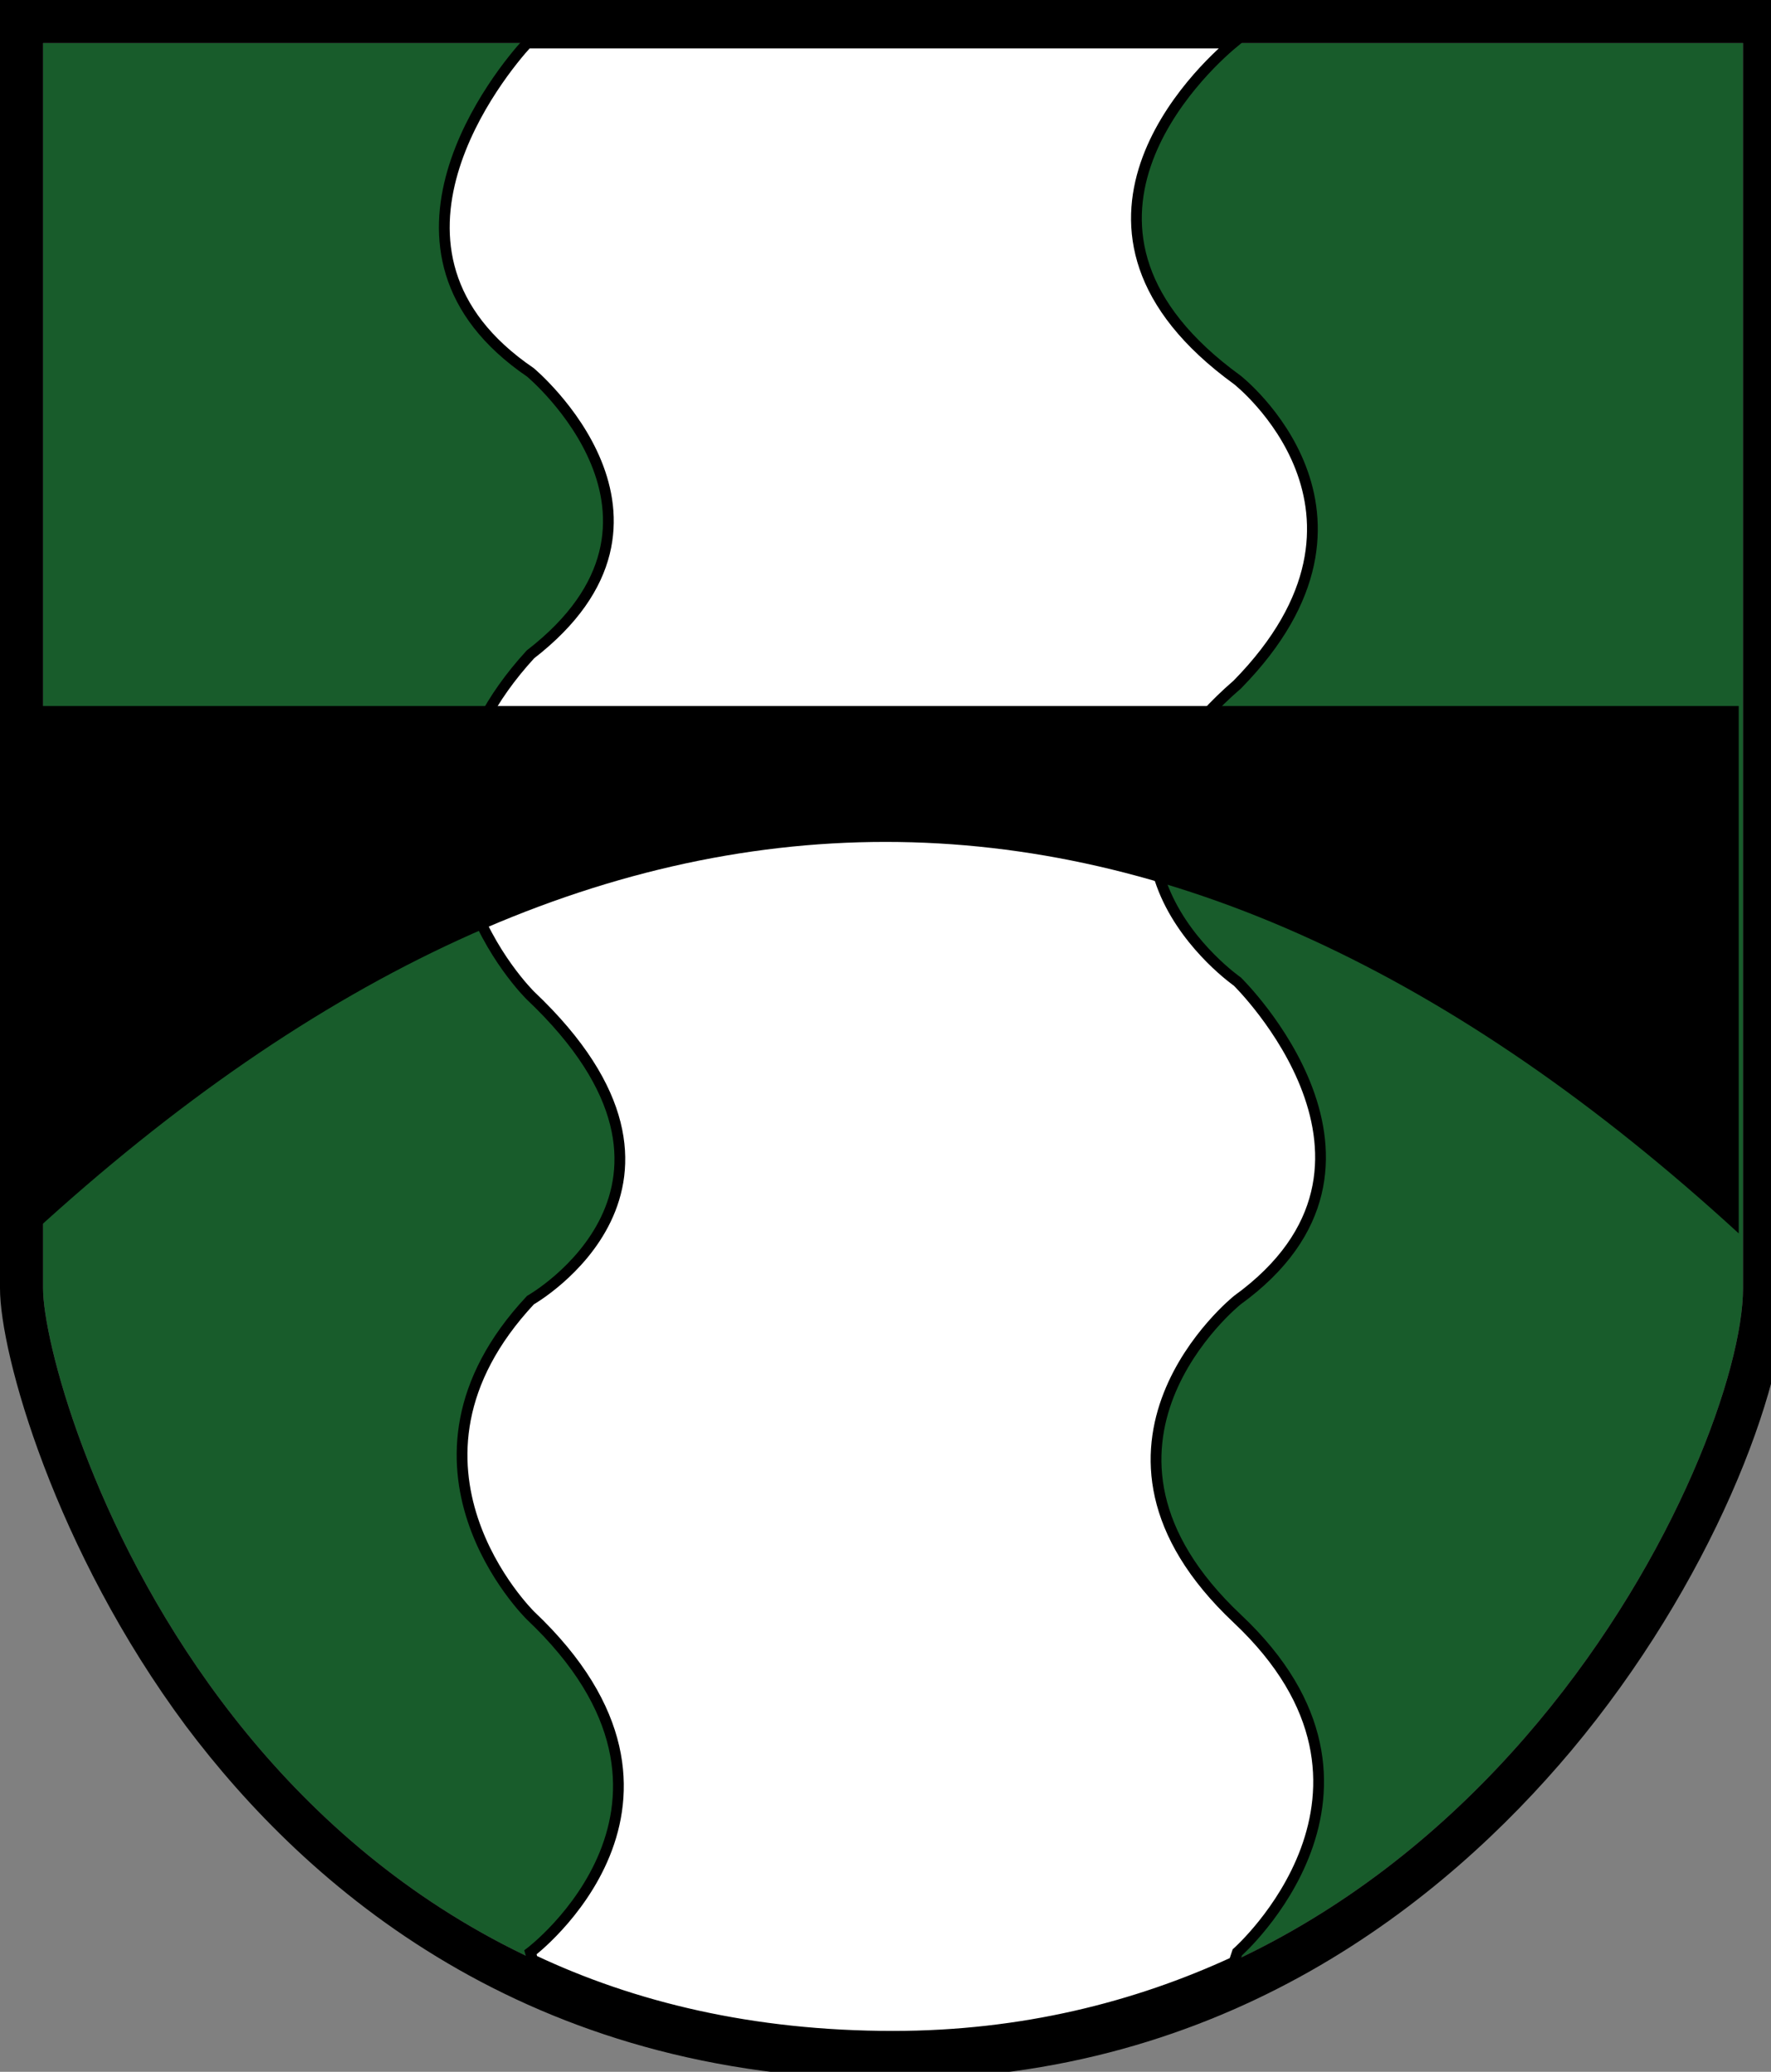
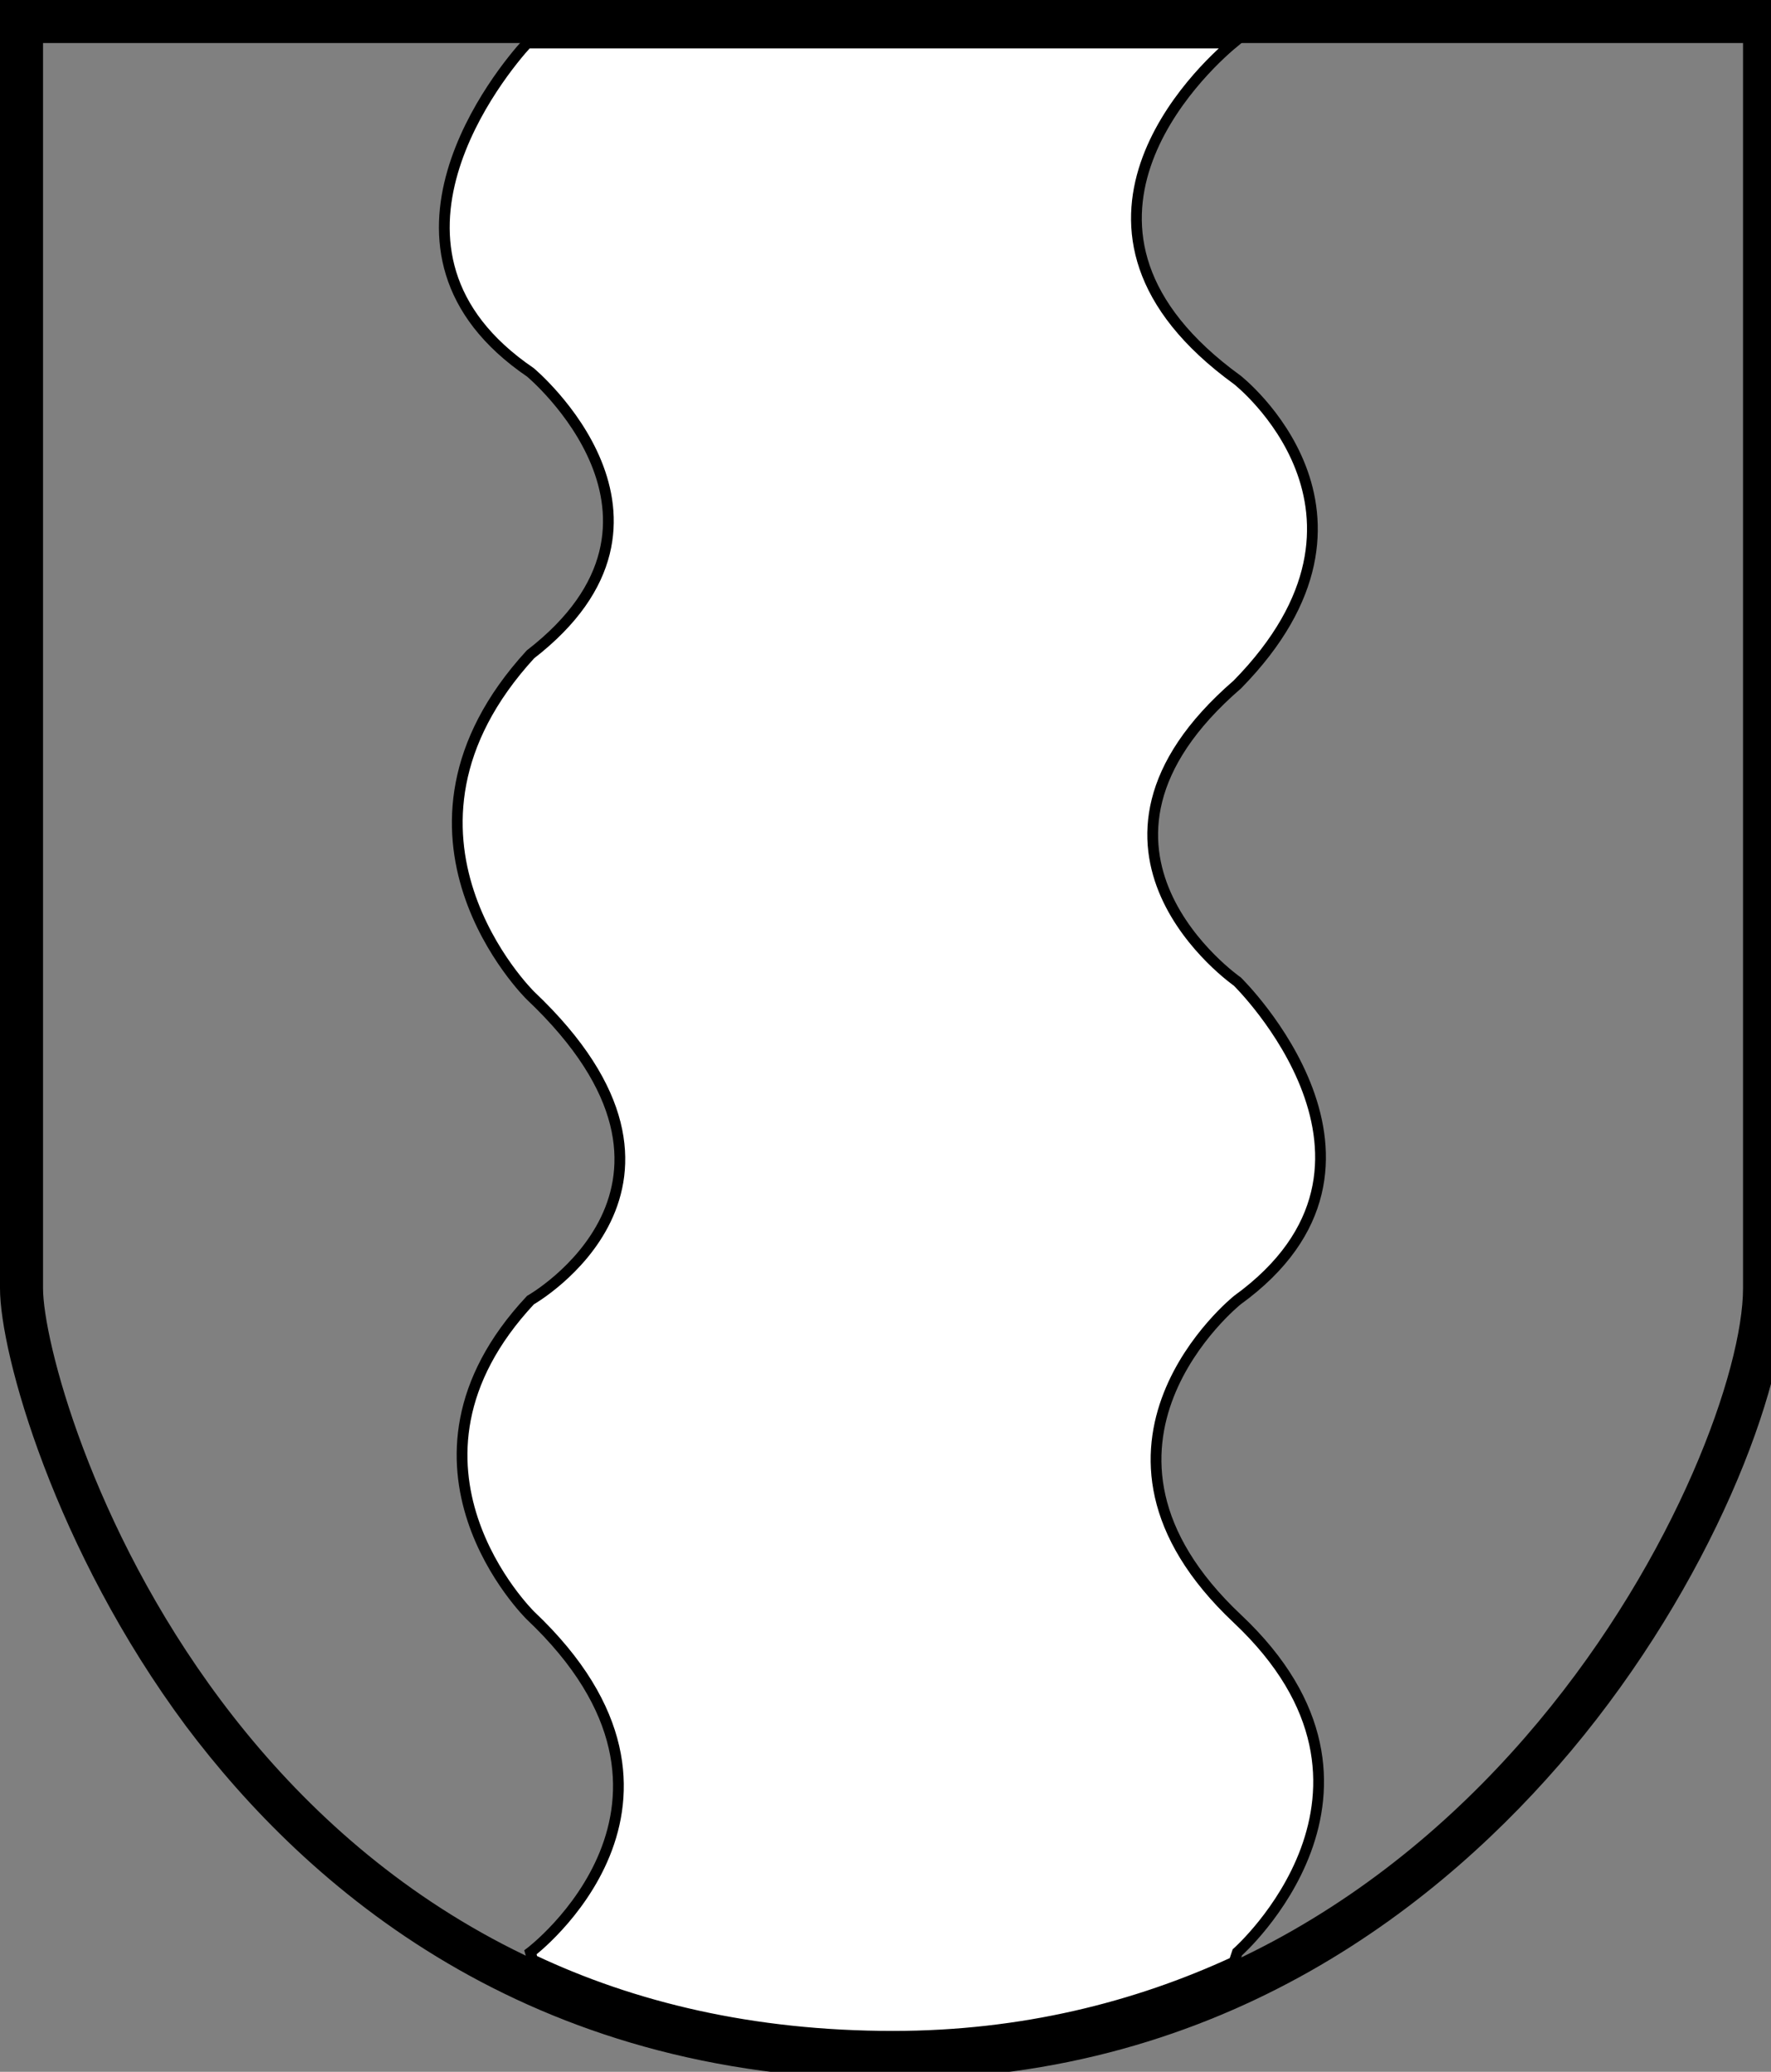
<svg xmlns="http://www.w3.org/2000/svg" version="1.1" id="Ebene_1" x="0px" y="0px" viewBox="0 0 164.6 192.5" style="enable-background:new 0 0 164.6 192.5;" xml:space="preserve">
  <rect x="0" y="0" width="164.6" height="192.5" fill="#808080" stroke="none" />
  <style type="text/css">
	.st0{fill:#185C2B;}
	.st1{fill:#FFFFFF;stroke:#000000;stroke-miterlimit:10;}
</style>
-   <path class="st0" d="M4,4h158v115.7c0,15-24.5,69.4-79,69.4c-61.3,0-79-59.9-79-69.4V4z" />
  <path d="M162,4v115.7c0,15-24.5,69.4-79,69.4c-61.3,0-79-59.9-79-69.4V4H162 M166,0h-4H4H0v4v115.7c0,6.1,5.1,24.3,17.3,40.7  c11.2,14.9,31.6,32.8,65.7,32.8c31,0,51.3-16.6,63-30.5c13-15.5,20-33.7,20-42.9V4V0L166,0z" />
  <path class="st1" d="M114.6,4H49c-2.3,2.5-16.3,19.3,0.3,30.6c0,0,16.3,13.6,0,26.2c-15.3,16.7,0,31.7,0,31.7  c18.7,17.7,0,28.3,0,28.3c-14.3,15.3,0,29.3,0,29.3c18.4,17.4,0,31.3,0,31.3l0.2,0.7c9.3,4.4,20.4,7.1,33.5,7.1  c12,0,22.6-2.7,31.7-6.9l0.3-0.9c0,0,17-15,0-31s0-29.6,0-29.6c17.4-12.6,0-29.6,0-29.6s-17.7-12.3,0-27.6c15.7-16,0-28.3,0-28.3  C95.7,21.3,111.7,6.4,114.6,4z" />
-   <path d="M3,65.6h158.6v49C108.7,66.1,55.9,66.1,3,114.6L3,65.6z" />
</svg>